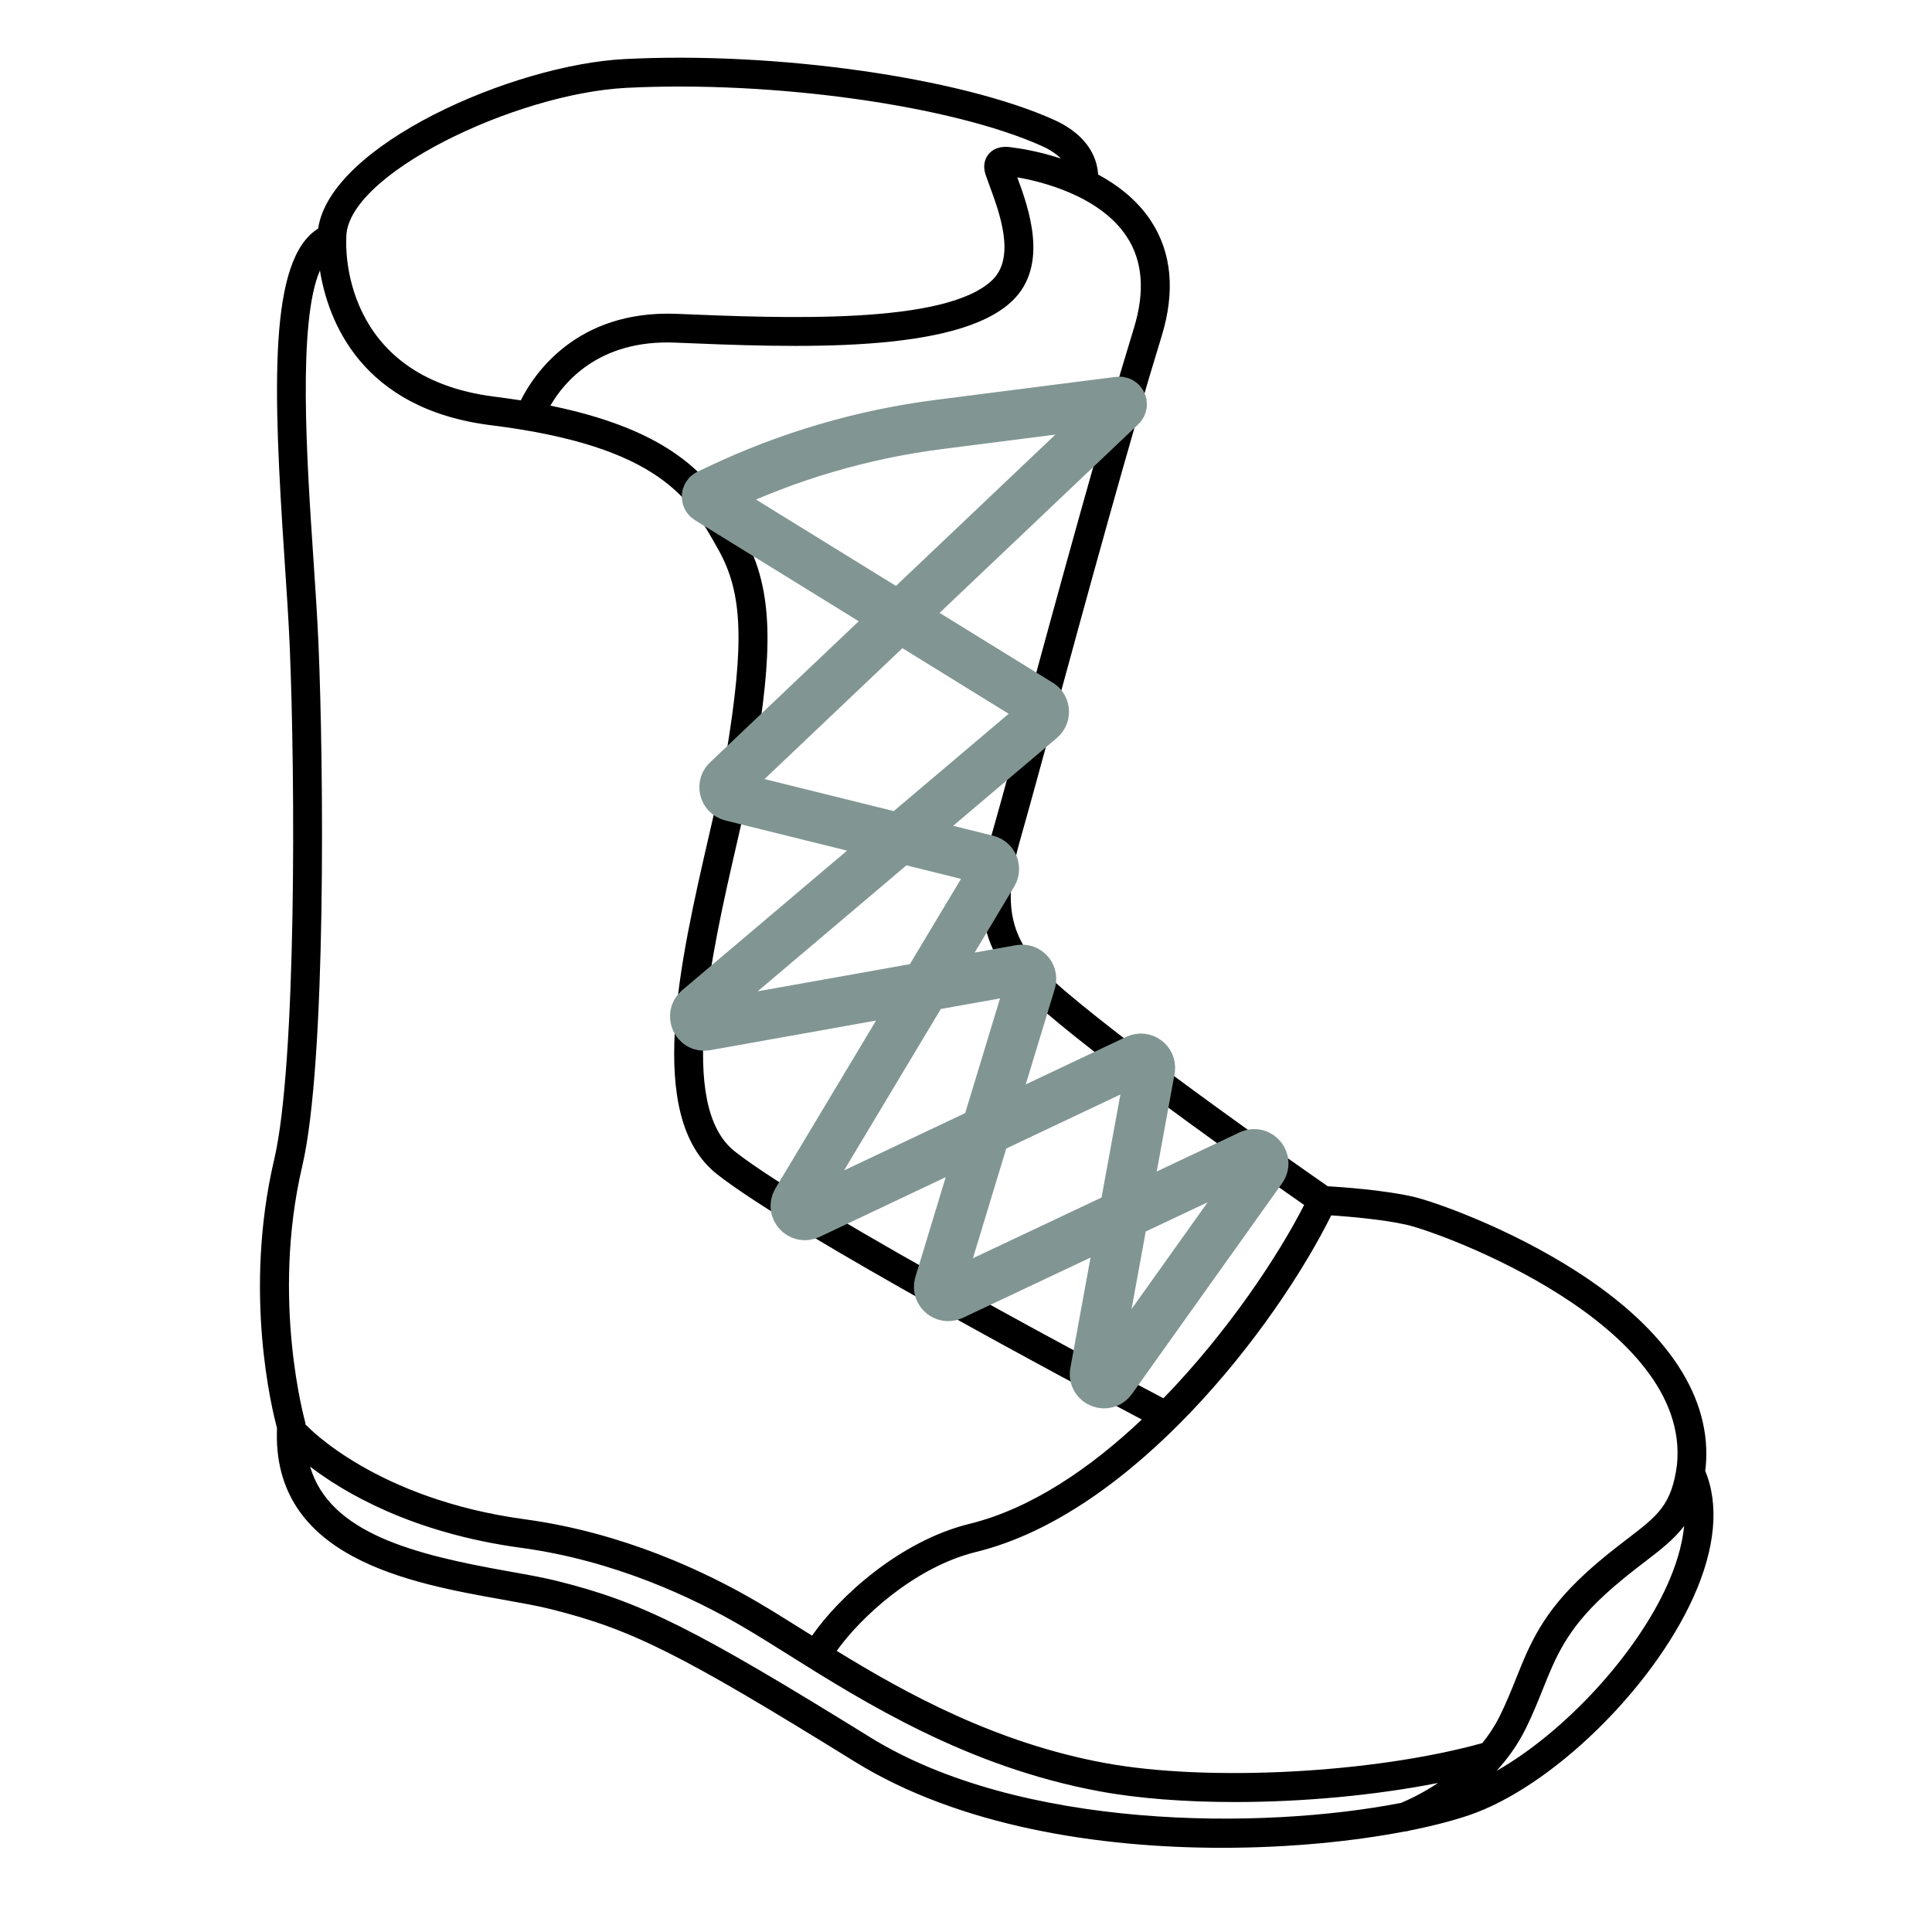
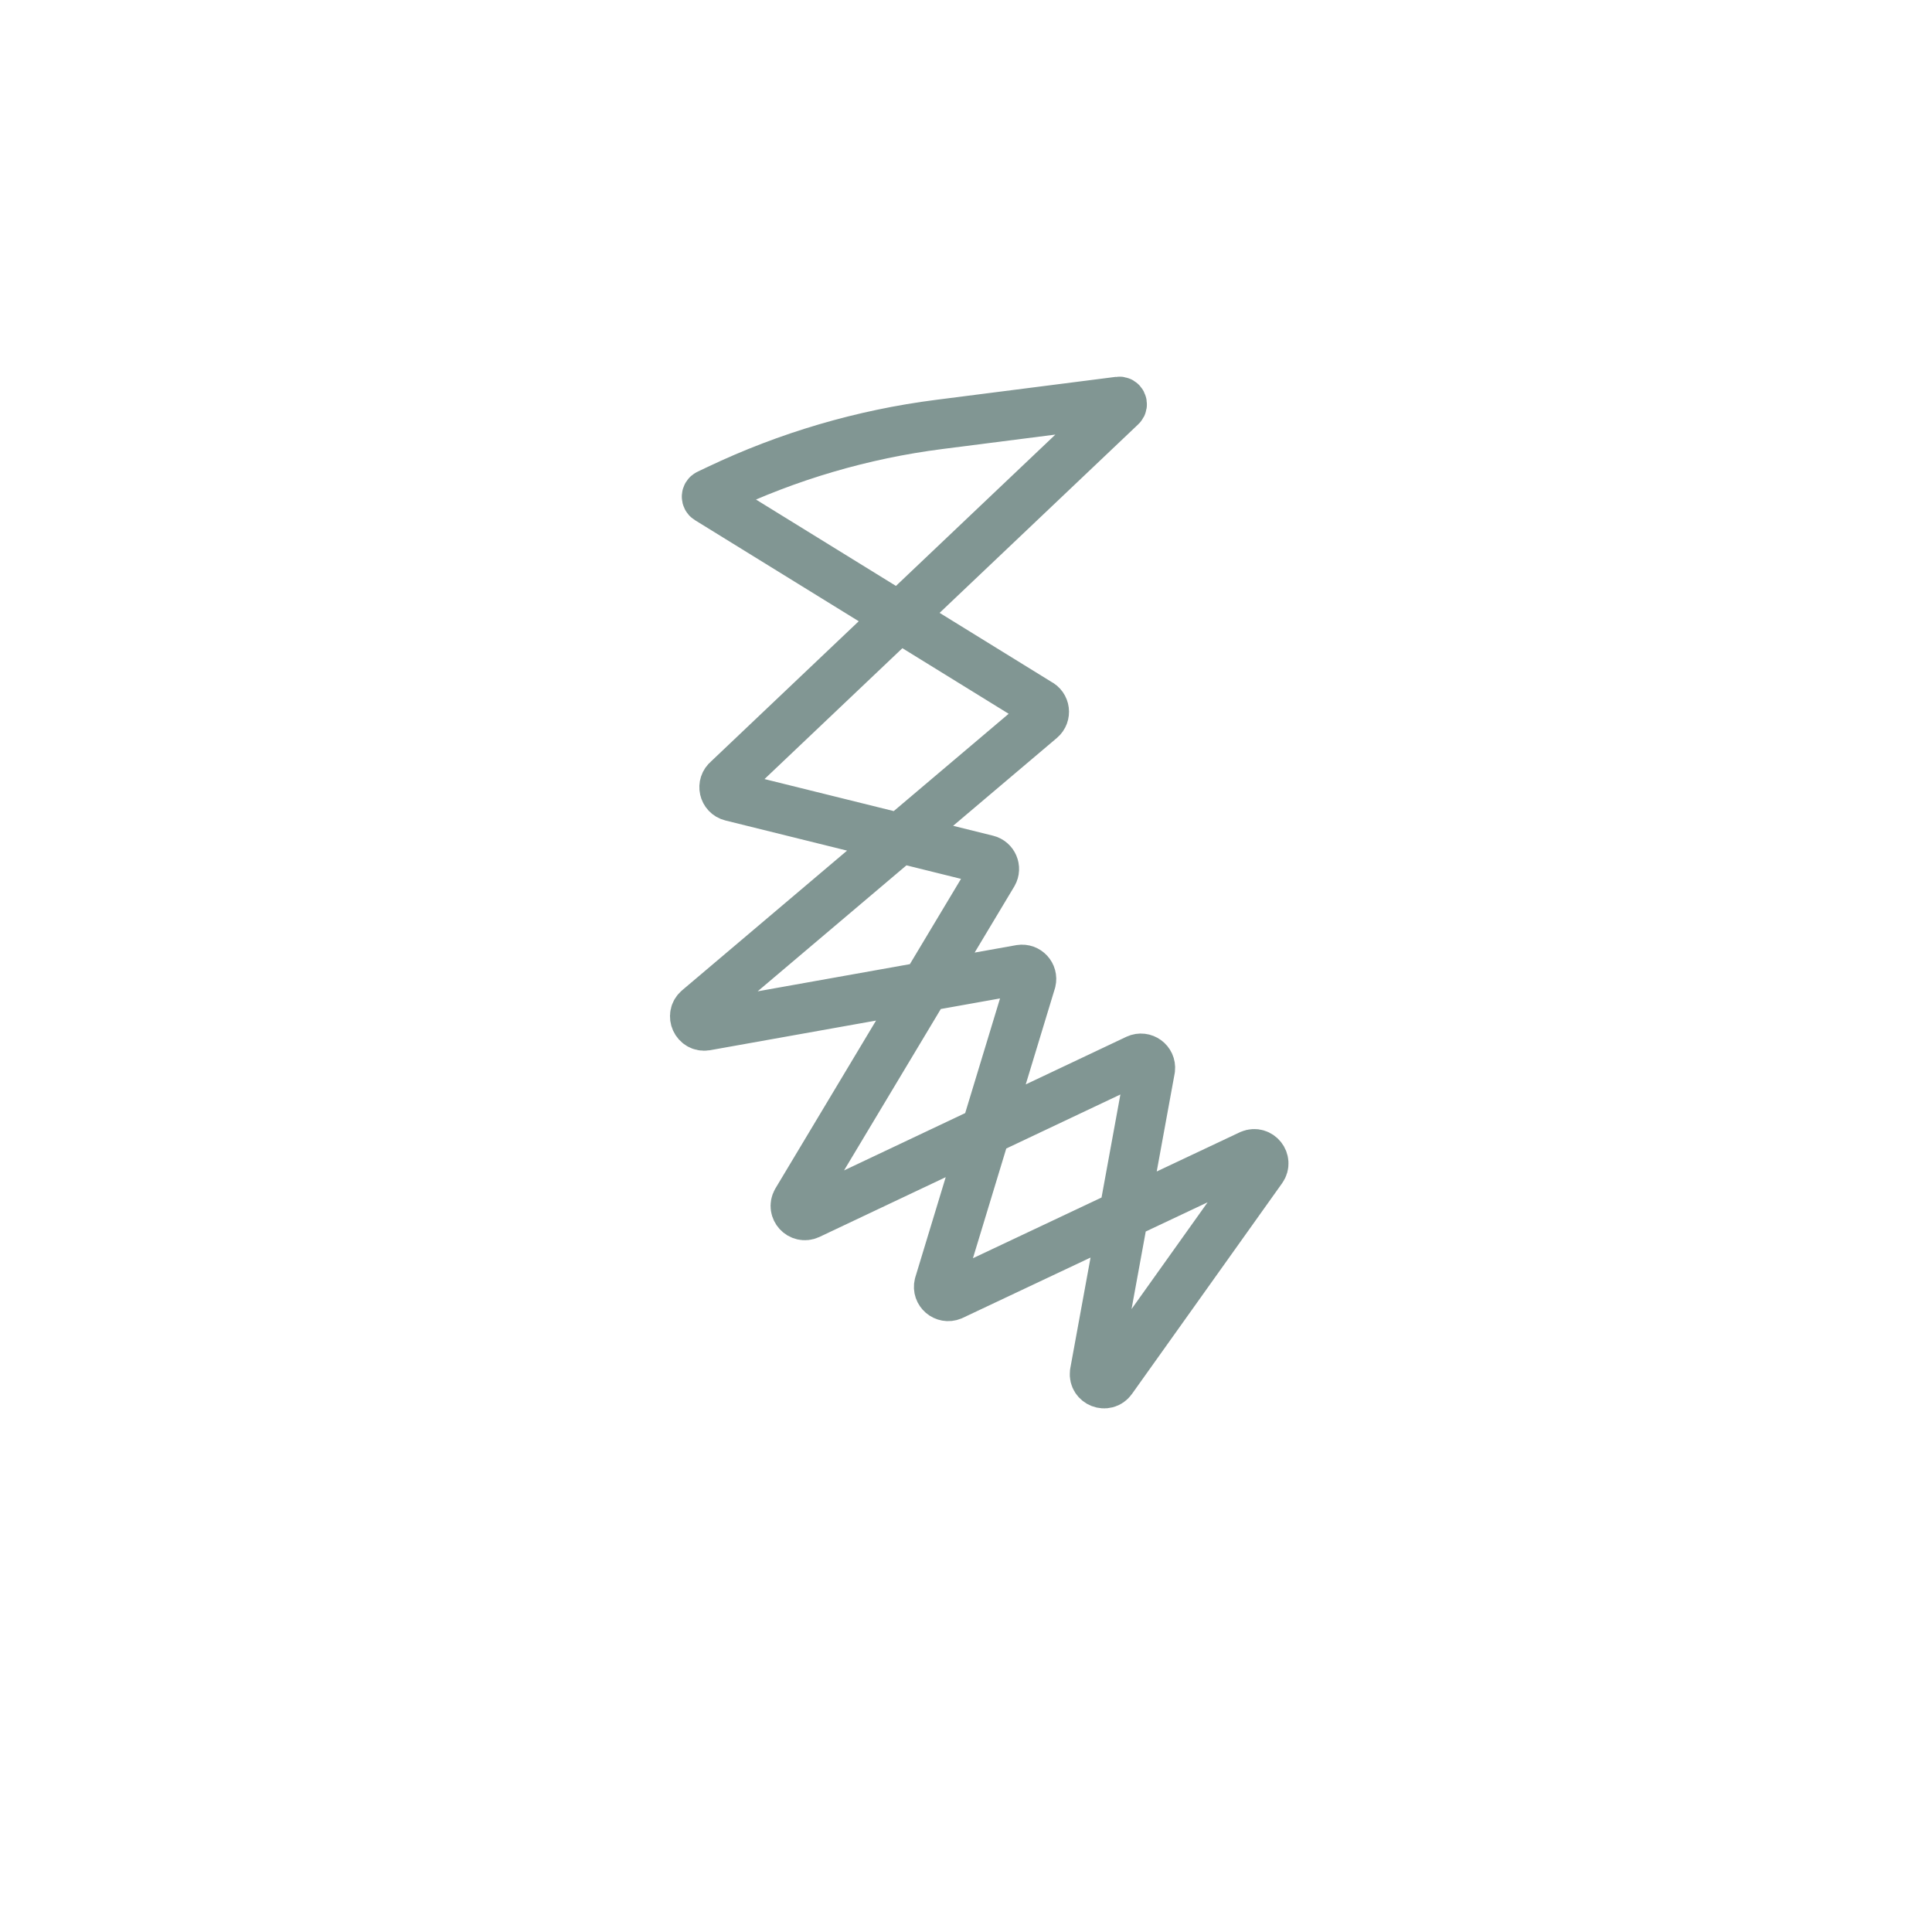
<svg xmlns="http://www.w3.org/2000/svg" version="1.1" x="0px" y="0px" viewBox="0 0 55 55" style="enable-background:new 0 0 55 55;" xml:space="preserve">
  <g id="_x32_425-boots-lacing-traditional">
-     <path d="M48.543,41.872c0.004-0.03,0.01-0.057,0.013-0.087c0.196-1.983-1.068-3.912-3.655-5.579   c-1.982-1.277-4.129-2.017-4.687-2.142c-0.85-0.191-2.038-0.272-2.416-0.294c-0.715-0.497-5.269-3.675-7.503-5.58   c-1.376-1.174-1.883-2.071-1.252-4.283c0.222-0.779,0.576-2.076,0.987-3.578c0.898-3.289,2.127-7.794,3.037-10.75   c0.395-1.285,0.291-2.396-0.31-3.303c-0.387-0.583-0.933-1.003-1.497-1.309c-0.018-0.357-0.194-1.077-1.251-1.554   c-2.672-1.206-7.925-1.952-12.221-1.732c-3.196,0.162-8.385,2.445-8.731,4.826C7.647,7.385,7.77,10.993,8.1,15.922   c0.059,0.885,0.115,1.72,0.147,2.457c0.16,3.761,0.196,11.912-0.441,14.628c-0.887,3.783-0.064,7.115,0.08,7.646   c-0.162,3.712,3.801,4.417,6.428,4.885c0.503,0.09,0.977,0.174,1.351,0.267c2.324,0.581,3.701,1.271,8.665,4.344   c2.968,1.838,6.937,2.455,10.462,2.454c1.948,0,3.759-0.189,5.191-0.464c0.043-0.001,0.086-0.007,0.129-0.022   c0.001,0,0.007-0.003,0.01-0.004c0.66-0.131,1.234-0.281,1.698-0.438c2.339-0.793,5.206-3.579,6.39-6.212   C48.832,44.081,48.947,42.839,48.543,41.872z M47.741,41.692c-0.149,1.148-0.545,1.452-1.413,2.116   c-0.347,0.266-0.741,0.567-1.196,0.985c-1.227,1.125-1.589,2.03-1.972,2.988c-0.139,0.347-0.283,0.706-0.474,1.09   c-0.138,0.276-0.305,0.524-0.487,0.751c-3.089,0.859-7.804,1.108-10.739,0.568c-3.11-0.572-5.659-1.977-7.641-3.193   c0.655-0.922,2.196-2.382,3.974-2.818c4.46-1.093,8.52-6.391,10.104-9.58c0.459,0.031,1.442,0.11,2.139,0.266   C41.056,35.095,48.136,37.697,47.741,41.692z M32.071,6.73c0.459,0.692,0.529,1.569,0.21,2.607   c-0.913,2.969-2.145,7.481-3.044,10.776c-0.409,1.499-0.763,2.795-0.984,3.568c-0.742,2.6-0.043,3.81,1.509,5.133   c2.107,1.798,6.225,4.694,7.364,5.489c-0.717,1.413-2.161,3.605-4.006,5.503c-0.731-0.385-9.976-5.272-12.202-7.027   c-1.658-1.307-0.664-5.631,0.062-8.788c0.203-0.884,0.395-1.719,0.506-2.388c0.49-2.972,0.575-4.771-0.319-6.361l-0.034-0.061   c-0.721-1.284-1.601-2.845-5.464-3.633c0.379-0.66,1.381-1.886,3.551-1.794c3.394,0.141,8.041,0.334,9.611-1.202   c1.029-1.006,0.459-2.611,0.129-3.503C29.586,5.156,31.287,5.548,32.071,6.73z M17.828,2.501c4.182-0.212,9.273,0.501,11.841,1.66   c0.248,0.112,0.417,0.235,0.532,0.352C29.52,4.29,28.961,4.215,28.829,4.2c-0.133-0.026-0.456-0.063-0.668,0.168   c-0.084,0.091-0.208,0.293-0.1,0.615c0.03,0.089,0.068,0.192,0.11,0.306c0.28,0.758,0.75,2.026,0.084,2.677   c-1.317,1.287-5.943,1.095-9.003,0.968c-2.853-0.11-4.063,1.737-4.427,2.464c-0.238-0.037-0.483-0.073-0.741-0.105   C9.68,10.744,9.849,6.957,9.858,6.796c0-0.006-0.001-0.012-0.001-0.019c0-0.004,0.002-0.007,0.002-0.011   C9.839,4.978,14.664,2.662,17.828,2.501z M8.605,33.194c0.693-2.957,0.607-11.436,0.462-14.85   c-0.032-0.748-0.088-1.588-0.148-2.478c-0.185-2.762-0.448-6.706,0.189-8.166c0.228,1.413,1.159,3.944,4.874,4.406   c4.816,0.599,5.675,2.128,6.432,3.477l0.035,0.062c0.694,1.233,0.748,2.648,0.225,5.824c-0.106,0.644-0.295,1.467-0.496,2.338   c-0.818,3.559-1.836,7.987,0.23,9.617c2.173,1.713,10.447,6.115,12.097,6.987c-1.472,1.391-3.157,2.541-4.91,2.971   c-1.954,0.479-3.697,2.056-4.477,3.182c-0.079-0.05-0.16-0.1-0.237-0.148c-0.47-0.295-0.913-0.573-1.324-0.813   c-1.475-0.864-3.821-1.973-6.622-2.353c-4.235-0.574-6.172-2.633-6.205-2.667c-0.009-0.01-0.022-0.014-0.032-0.024   c-0.003-0.022-0.001-0.045-0.008-0.066C8.683,40.458,7.709,37.017,8.605,33.194z M24.762,49.451c-5-3.096-6.497-3.843-8.898-4.443   c-0.401-0.1-0.89-0.187-1.406-0.279c-2.656-0.473-5.07-1.074-5.631-2.978c0.95,0.728,2.89,1.889,6.001,2.311   c2.667,0.361,4.907,1.422,6.317,2.247c0.4,0.234,0.838,0.509,1.302,0.8c2.147,1.347,5.088,3.193,8.865,3.888   c1.113,0.205,2.443,0.303,3.843,0.303c1.93,0,3.987-0.189,5.784-0.543c-0.497,0.33-0.918,0.511-1.054,0.567   C35.913,52.1,29.034,52.096,24.762,49.451z M42.605,50.412c0.306-0.336,0.59-0.723,0.815-1.174c0.207-0.415,0.357-0.79,0.502-1.152   c0.363-0.906,0.676-1.689,1.765-2.688c0.429-0.393,0.807-0.683,1.14-0.938c0.441-0.338,0.821-0.629,1.117-1.019   c-0.058,0.607-0.267,1.207-0.483,1.686C46.549,47.154,44.494,49.34,42.605,50.412z" />
    <path style="fill:#6D6E70;" d="M20.028,23.29" />
    <path style="fill:none;stroke:#819693;stroke-width:1.412;stroke-linecap:round;stroke-linejoin:round;stroke-miterlimit:10;" d="M20.161,14.066c-0.057,0.027-0.061,0.107-0.008,0.14l9.42,5.814c0.177,0.084,0.207,0.323,0.058,0.449l-9.756,8.261   c-0.208,0.176-0.053,0.514,0.216,0.472l8.961-1.6c0.19-0.03,0.349,0.143,0.304,0.329l-2.625,8.64   c-0.052,0.214,0.162,0.397,0.366,0.312L35.6,32.87c0.25-0.104,0.481,0.185,0.323,0.406l-4.274,5.998   c-0.162,0.227-0.519,0.089-0.487-0.188l1.584-8.656c0.024-0.209-0.189-0.364-0.38-0.276l-9.34,4.421   c-0.238,0.109-0.476-0.151-0.347-0.378l5.591-9.326c0.088-0.155,0.004-0.352-0.17-0.395l-7.28-1.804   c-0.216-0.054-0.278-0.331-0.105-0.471l11.204-10.635c0.056-0.053,0.011-0.147-0.065-0.137l-5.118,0.654   c-2.182,0.279-4.306,0.903-6.292,1.849L20.161,14.066z" />
  </g>
  <g id="Layer_1">
</g>
</svg>